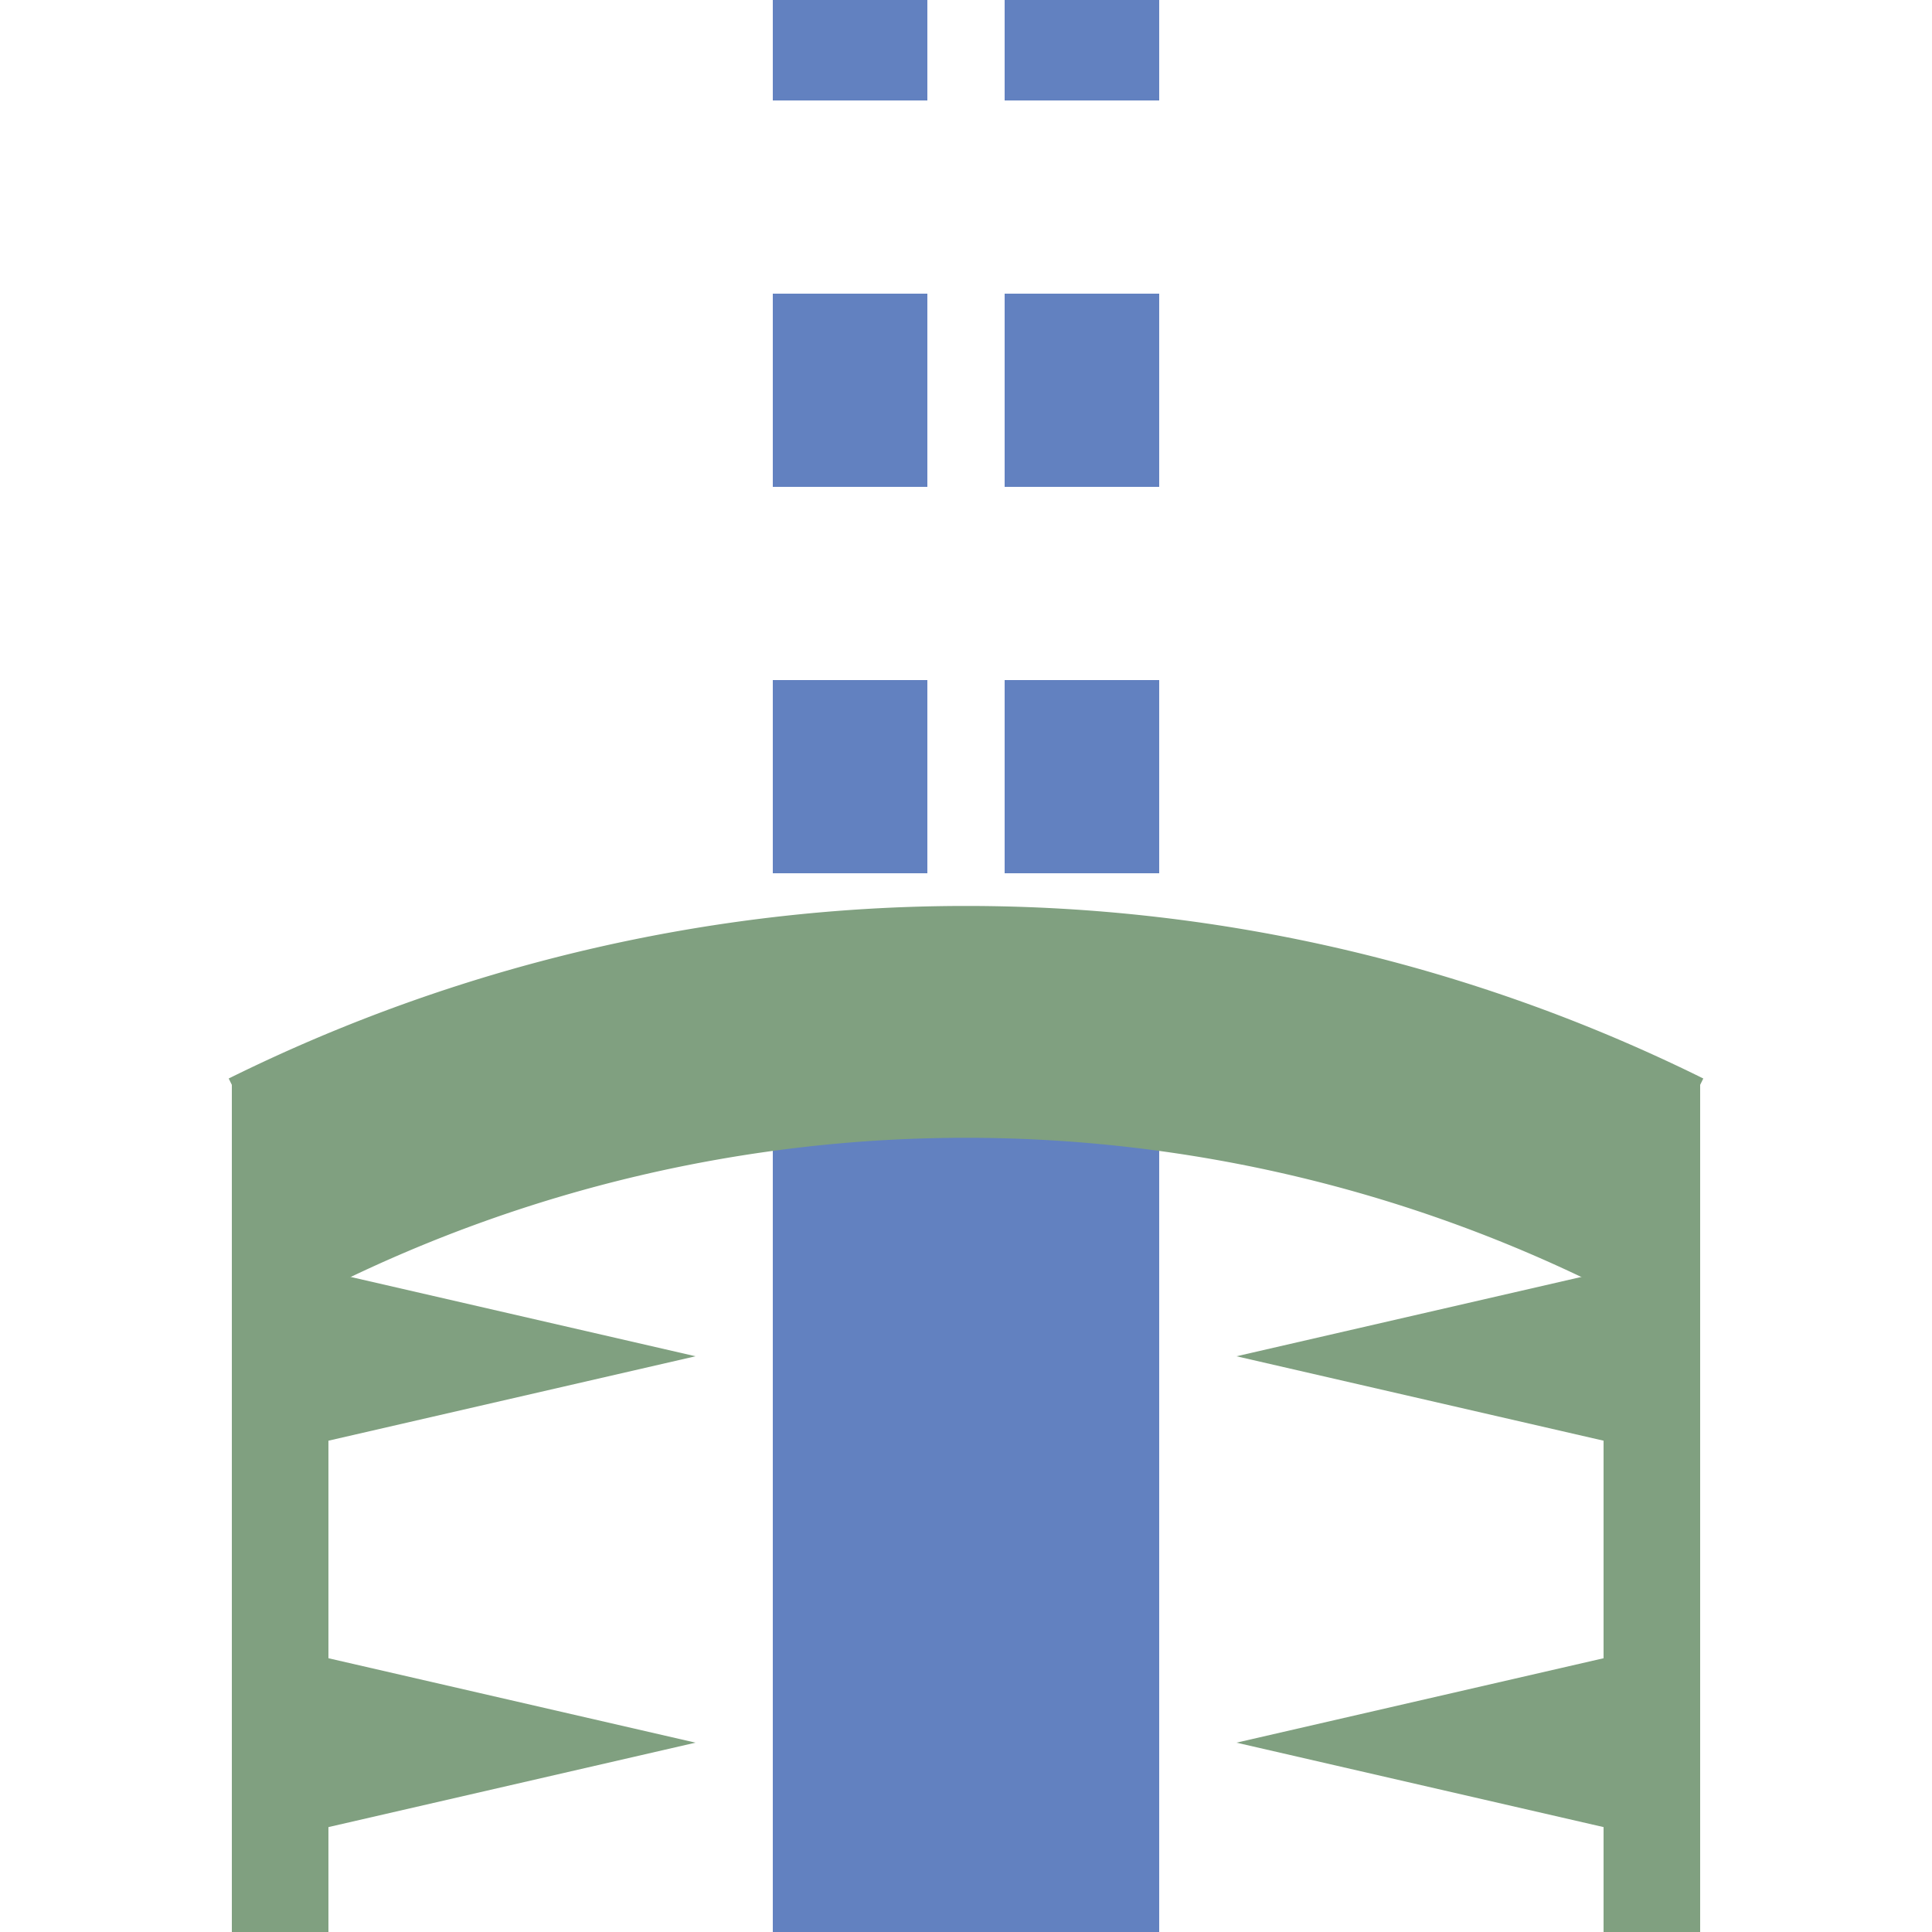
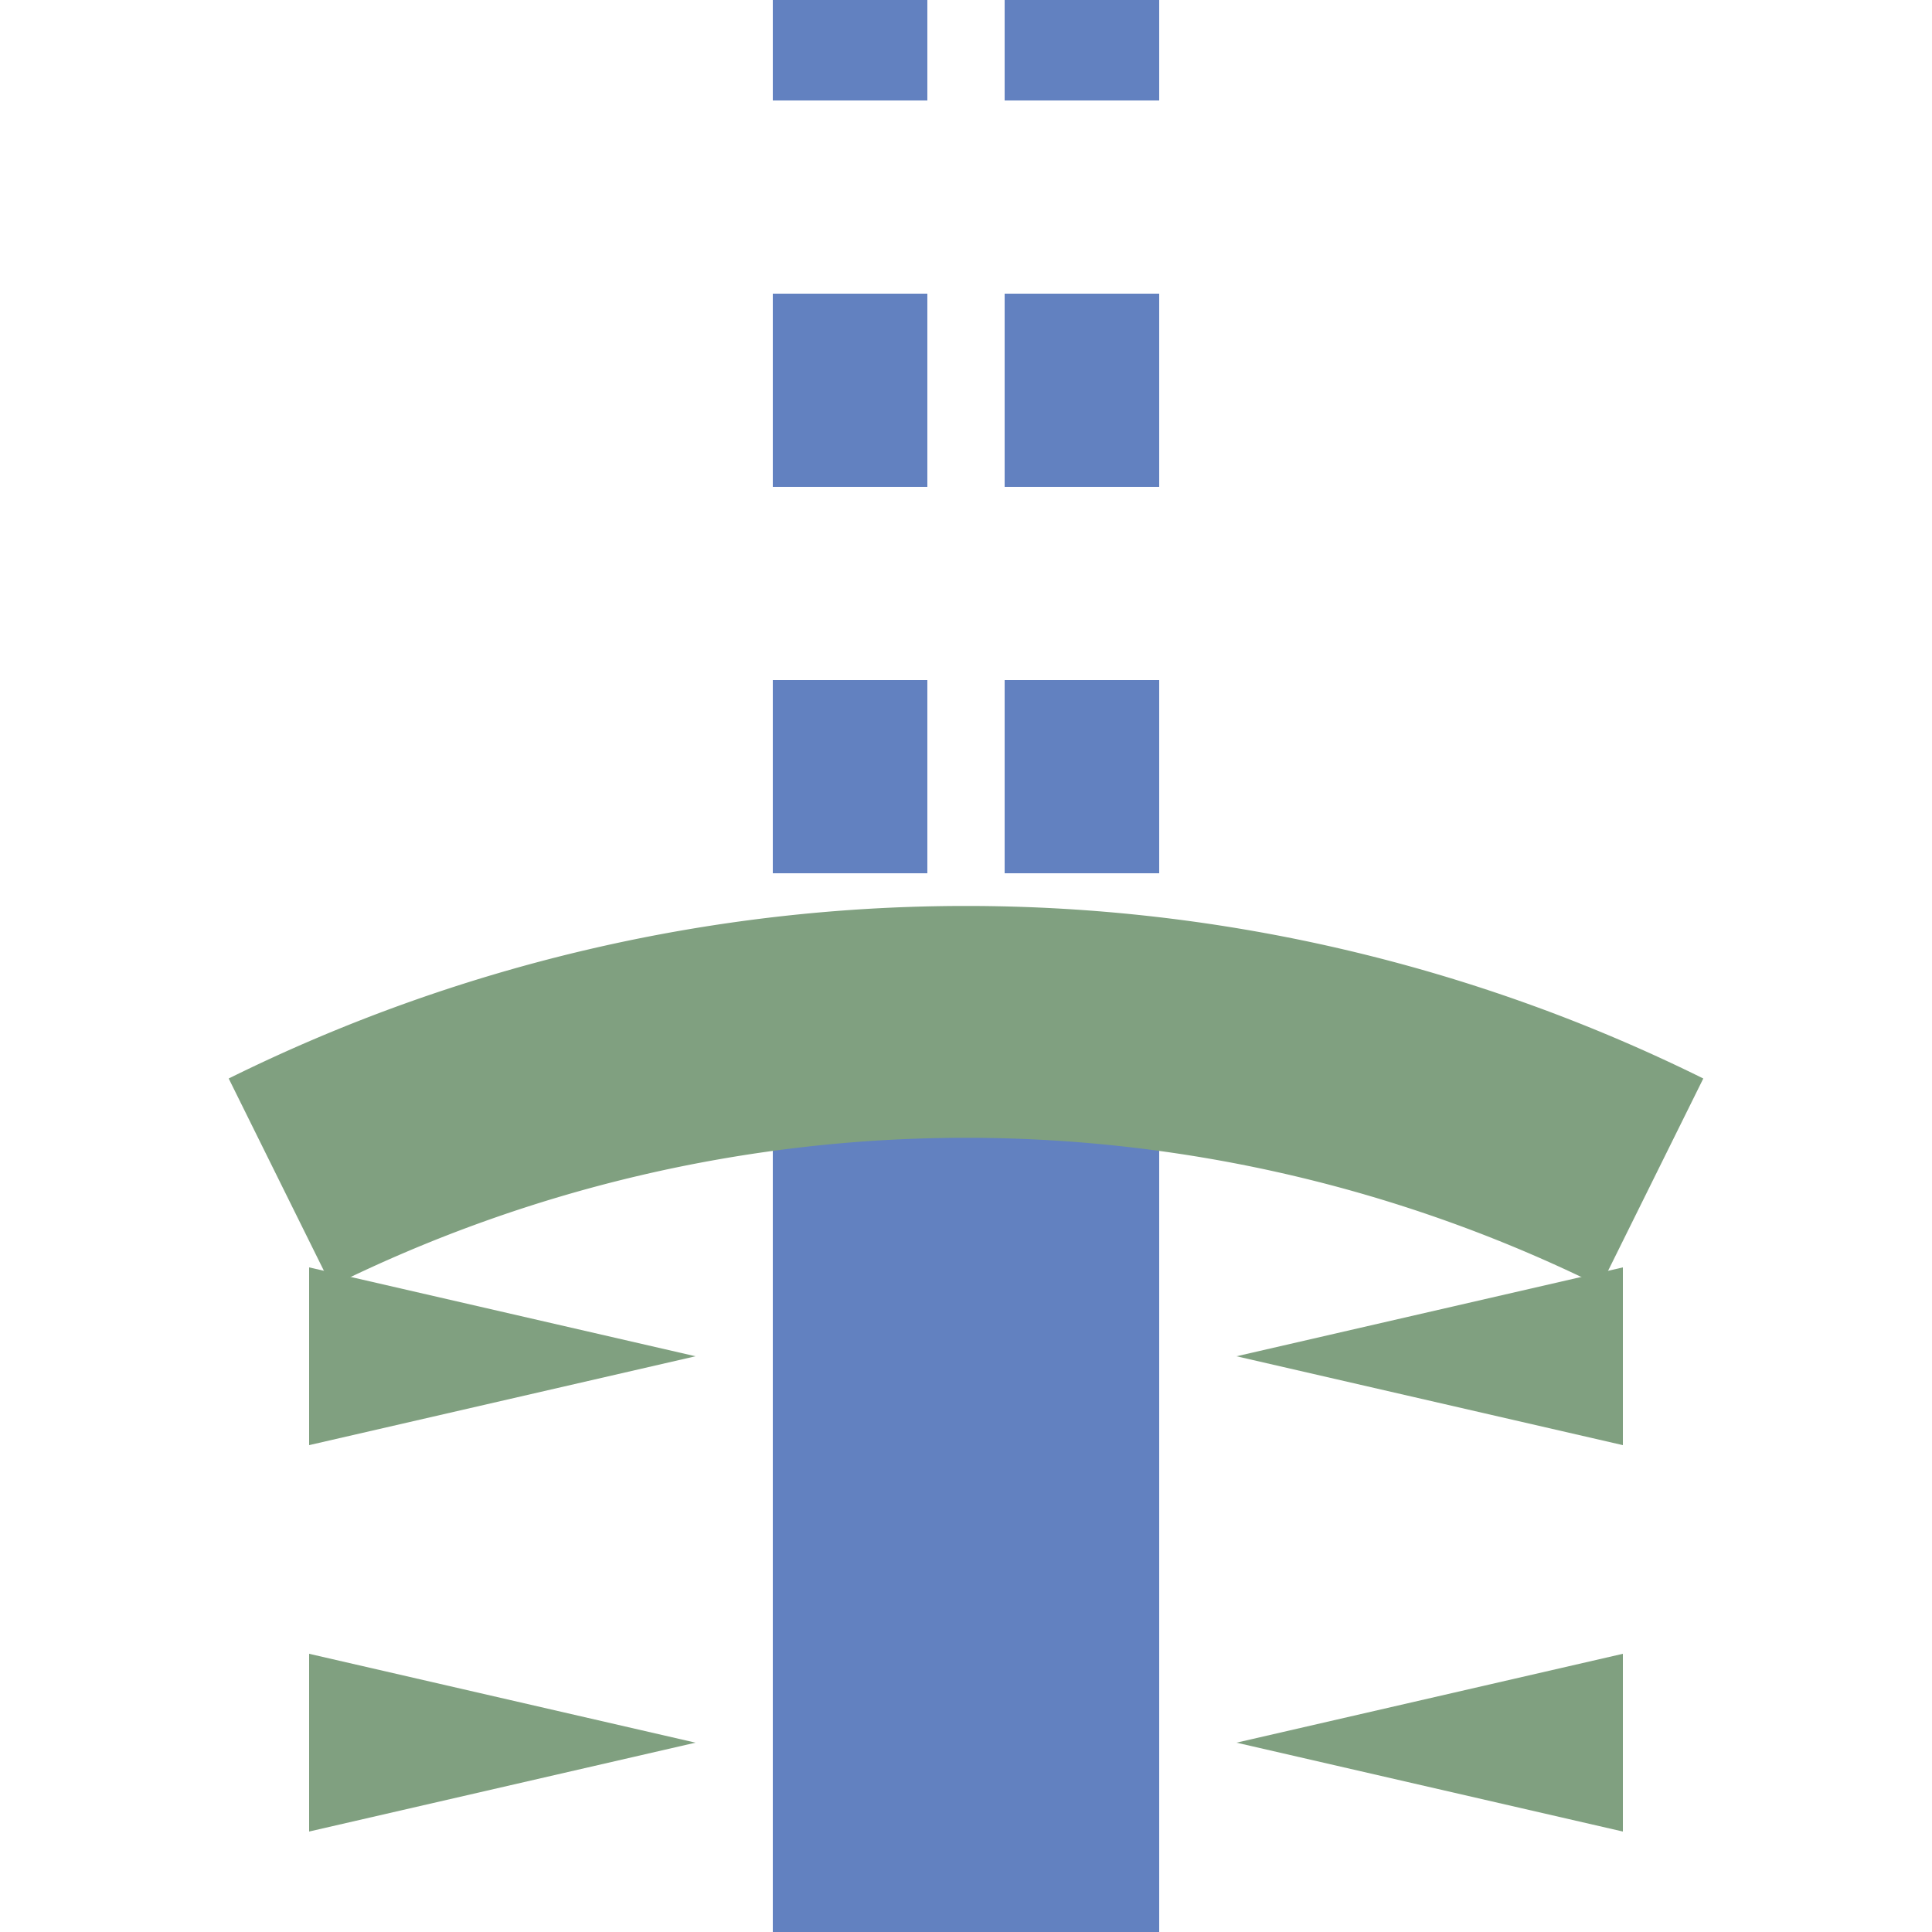
<svg xmlns="http://www.w3.org/2000/svg" height="500" width="500">
  <title>uextCSTRa</title>
  <g transform="matrix(-1,0,0,-1,500,501)">
    <g stroke="#6281c0">
      <path d="M 220,525 V 250 M 280,525 V 250" stroke-width="40" stroke-dasharray="50" />
      <path d="M 250,250 V 0" stroke-width="100" />
    </g>
    <g stroke="#80a080">
      <path d="M 72.5,195 A 400 400 0 0 0 427.5,195" stroke-width="60" fill="none" />
-       <path d="M 72.5,222 V 0 M 427.5,222 V 0" stroke-width="25" />
    </g>
    <g stroke="none" fill="#80a080">
      <path d="M 80,73 80,27 180,50 Z" />
      <path d="M 80,173 80,127 180,150 Z" />
      <path d="M 420,73 420,27 320,50 Z" />
      <path d="M 420,173 420,127 320,150 Z" />
    </g>
  </g>
</svg>